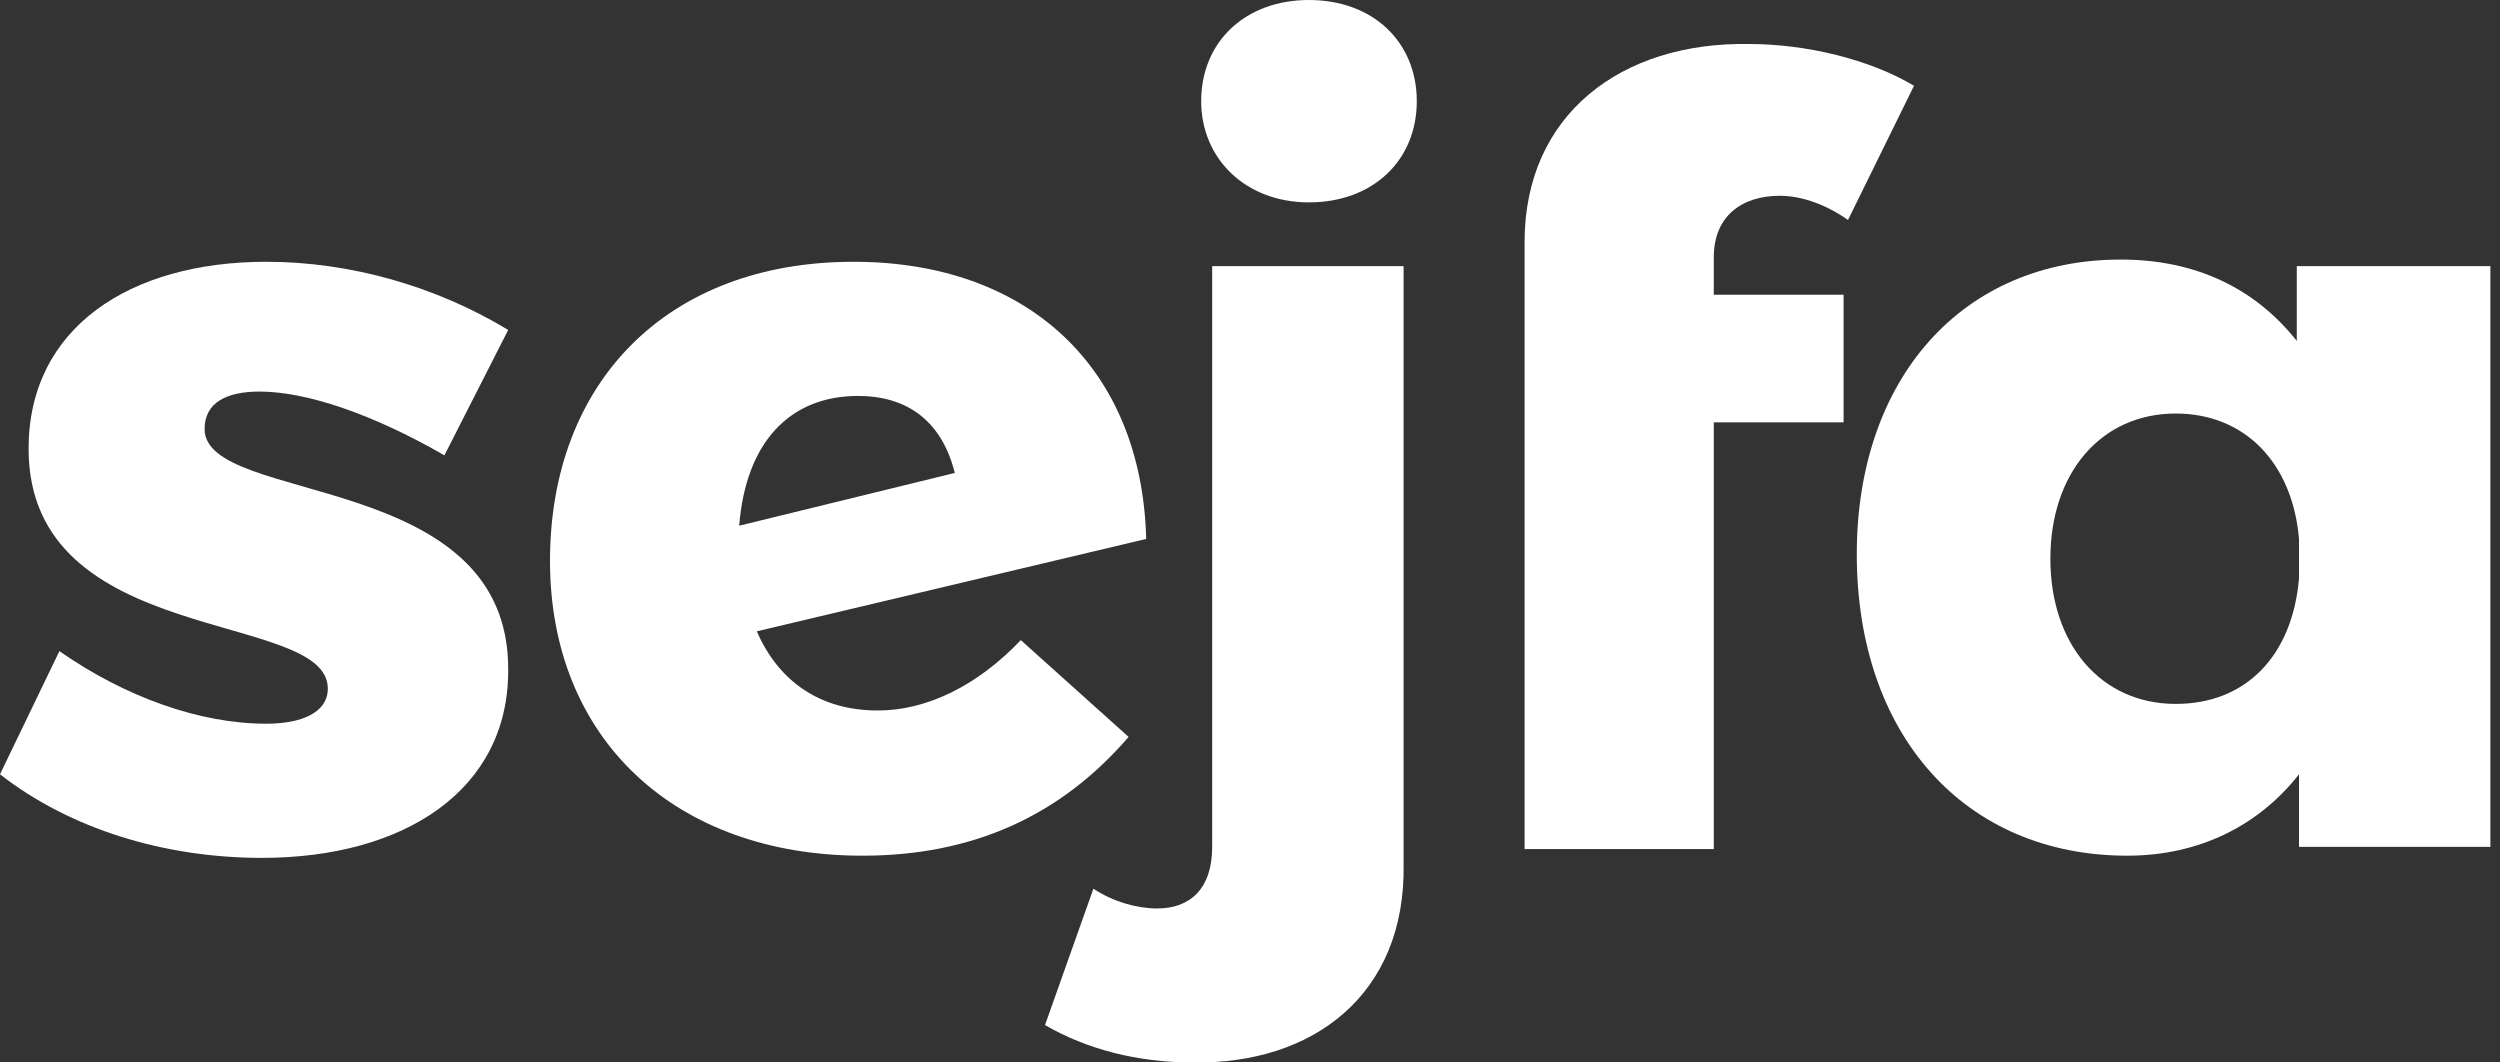
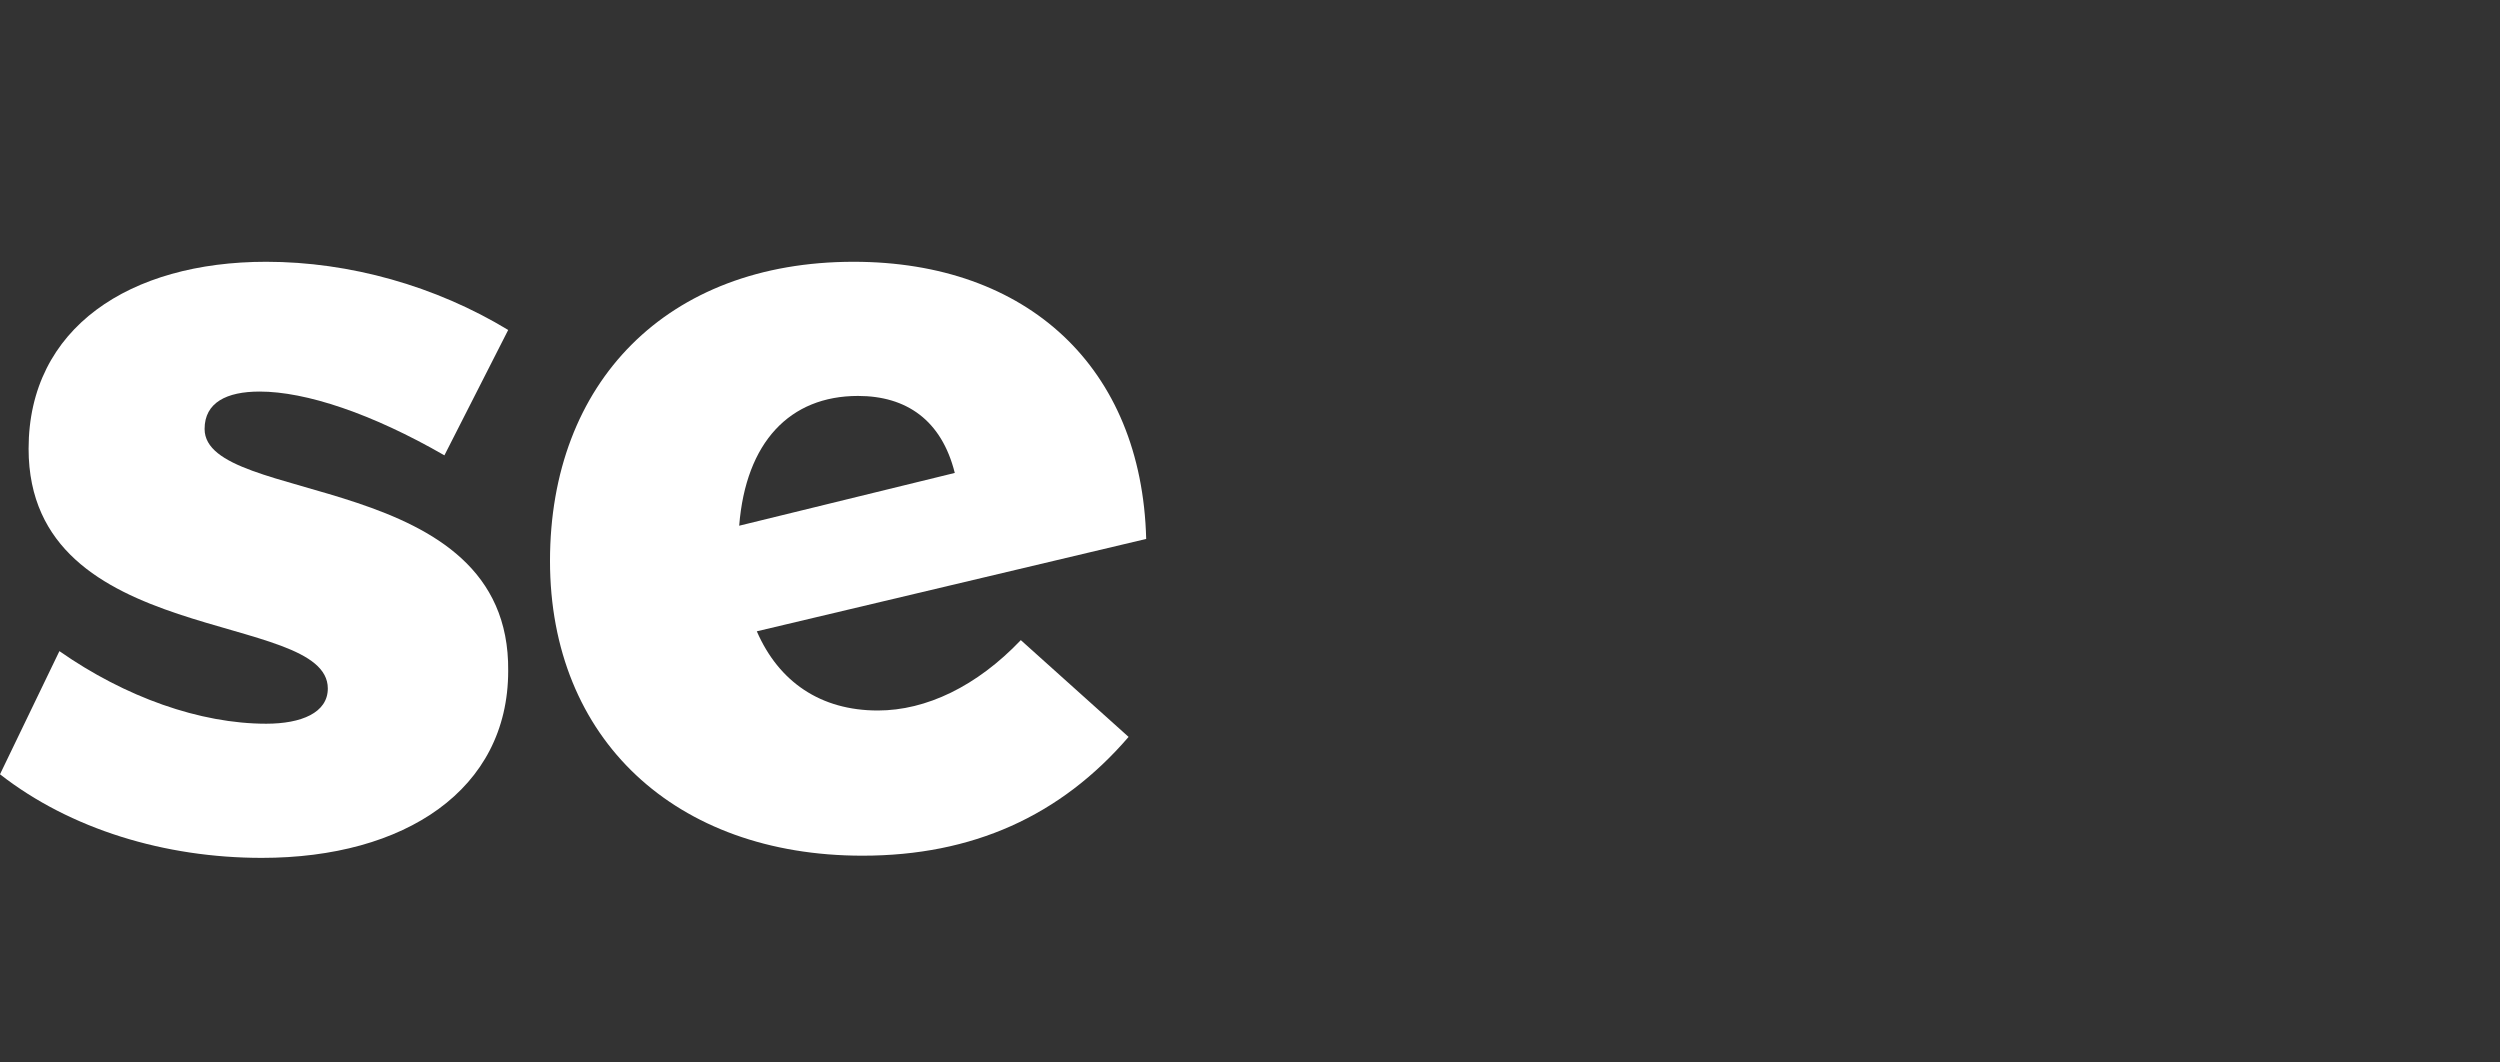
<svg xmlns="http://www.w3.org/2000/svg" width="80" height="34" viewBox="0 0 80 34" fill="none">
  <rect x="0" y="0" width="80" height="34" fill="#333333" stroke="none" />
  <path d="M8.307 12.53C7.251 12.53 6.547 12.882 6.547 13.726C6.547 16.19 16.333 14.993 16.262 21.469C16.262 25.27 12.954 27.452 8.378 27.452C5.28 27.452 2.253 26.537 0 24.777L1.901 20.836C4.013 22.314 6.406 23.159 8.518 23.159C9.645 23.159 10.49 22.807 10.49 22.032C10.49 19.498 0.915 20.765 0.915 14.36C0.915 10.488 4.154 8.377 8.518 8.377C11.194 8.377 13.939 9.151 16.262 10.559L14.221 14.571C11.898 13.233 9.786 12.53 8.307 12.53Z" fill="white" />
  <path d="M32.666 20.484L36.115 23.581C33.933 26.115 31.117 27.382 27.597 27.382C21.613 27.382 17.6 23.651 17.6 17.95C17.6 12.248 21.331 8.377 27.315 8.377C32.877 8.377 36.538 11.755 36.678 17.246L24.218 20.202C24.922 21.821 26.259 22.736 28.09 22.736C29.638 22.736 31.258 21.962 32.666 20.484ZM23.654 16.823L30.553 15.134C30.131 13.445 29.005 12.67 27.456 12.67C25.274 12.67 23.866 14.149 23.654 16.823Z" fill="white" />
-   <path d="M38.157 33.998C36.397 33.998 34.777 33.576 33.44 32.802L34.989 28.438C35.622 28.86 36.397 29.071 37.03 29.071C38.086 29.071 38.79 28.438 38.79 27.1V8.517H44.915V27.663C44.985 31.816 42.029 34.069 38.157 33.998ZM45.337 3.238C45.337 5.138 43.929 6.476 41.888 6.476C39.846 6.476 38.438 5.068 38.438 3.238C38.438 1.337 39.846 0 41.888 0C43.929 0 45.337 1.337 45.337 3.238Z" fill="white" />
-   <path d="M54.841 8.236V9.432H58.995V13.515H54.841V27.171H48.787V7.743C48.787 3.66 51.885 1.338 55.968 1.408C57.798 1.408 59.84 1.901 61.248 2.745L59.136 7.039C58.432 6.546 57.657 6.265 56.953 6.265C55.757 6.265 54.841 6.898 54.841 8.236Z" fill="white" />
-   <path d="M79.692 8.517V27.1H73.568V24.777C72.3 26.396 70.4 27.382 68.076 27.382C62.867 27.382 59.417 23.51 59.417 17.738C59.417 12.107 62.797 8.306 67.865 8.306C70.259 8.306 72.16 9.221 73.497 10.91V8.517H79.692ZM73.568 18.512V17.245C73.356 14.782 71.808 13.233 69.625 13.233C67.232 13.233 65.612 15.134 65.612 17.879C65.612 20.624 67.232 22.525 69.625 22.525C71.878 22.525 73.356 20.976 73.568 18.512Z" fill="white" />
</svg>